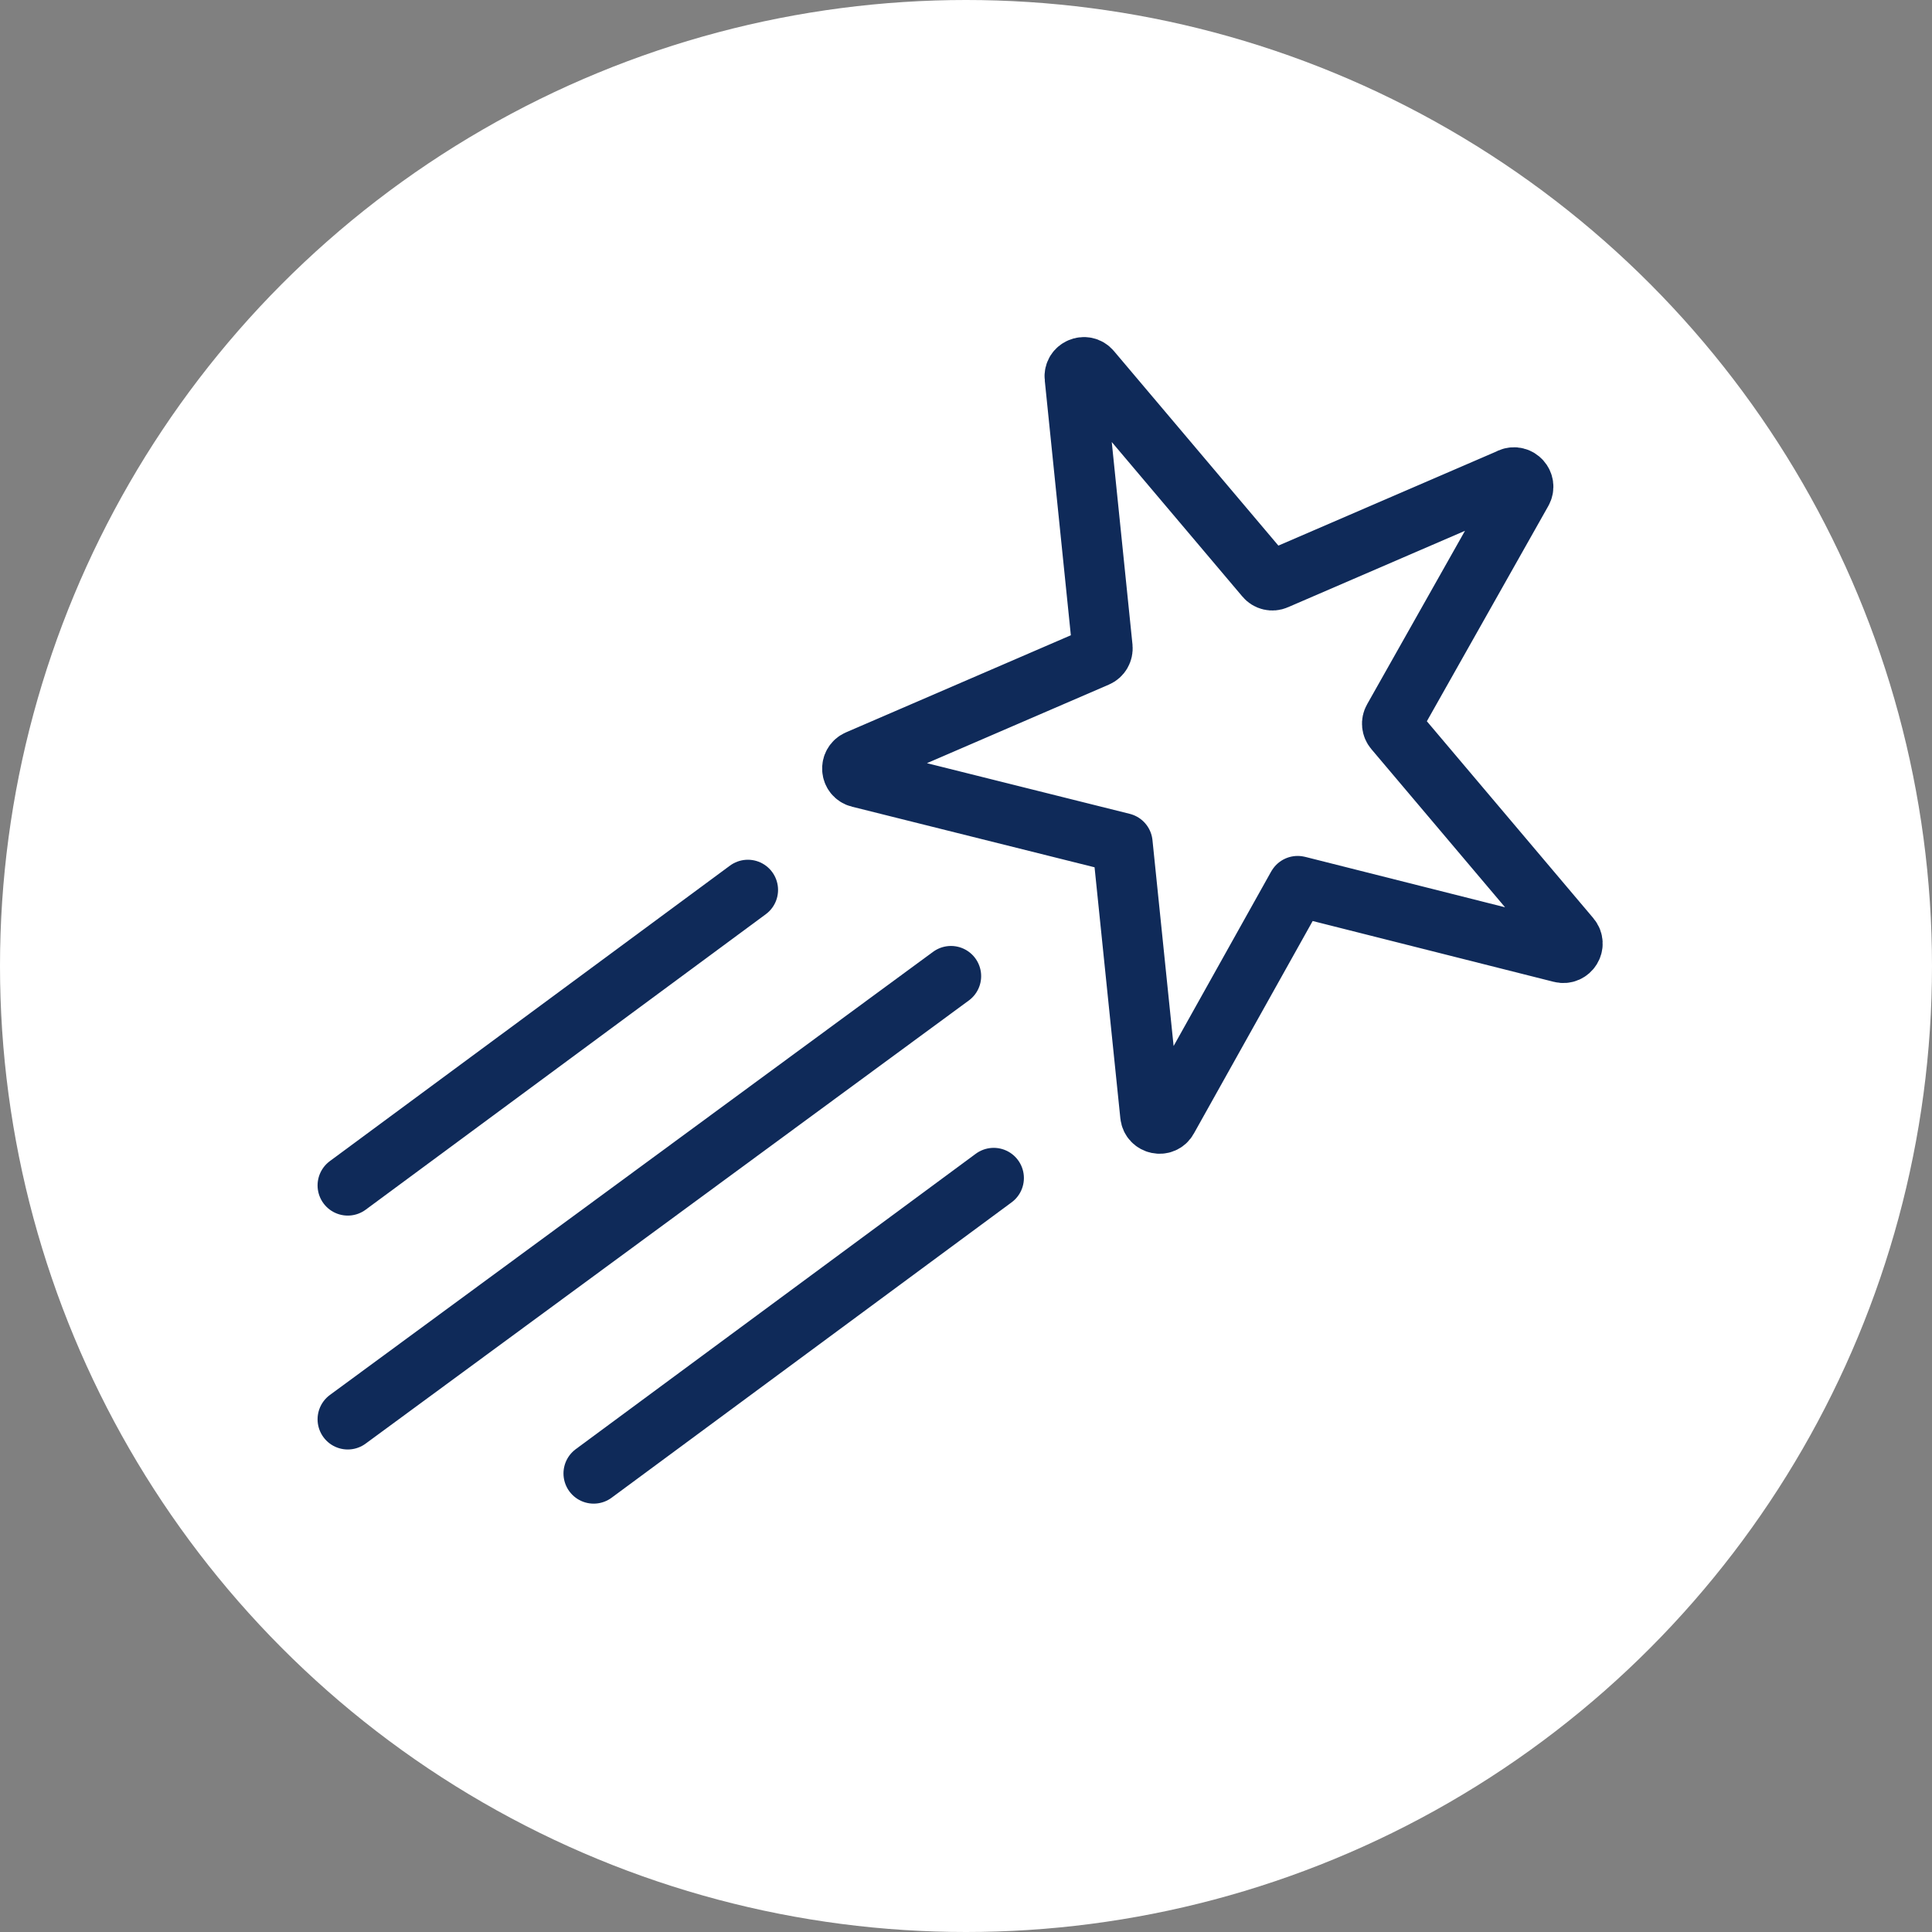
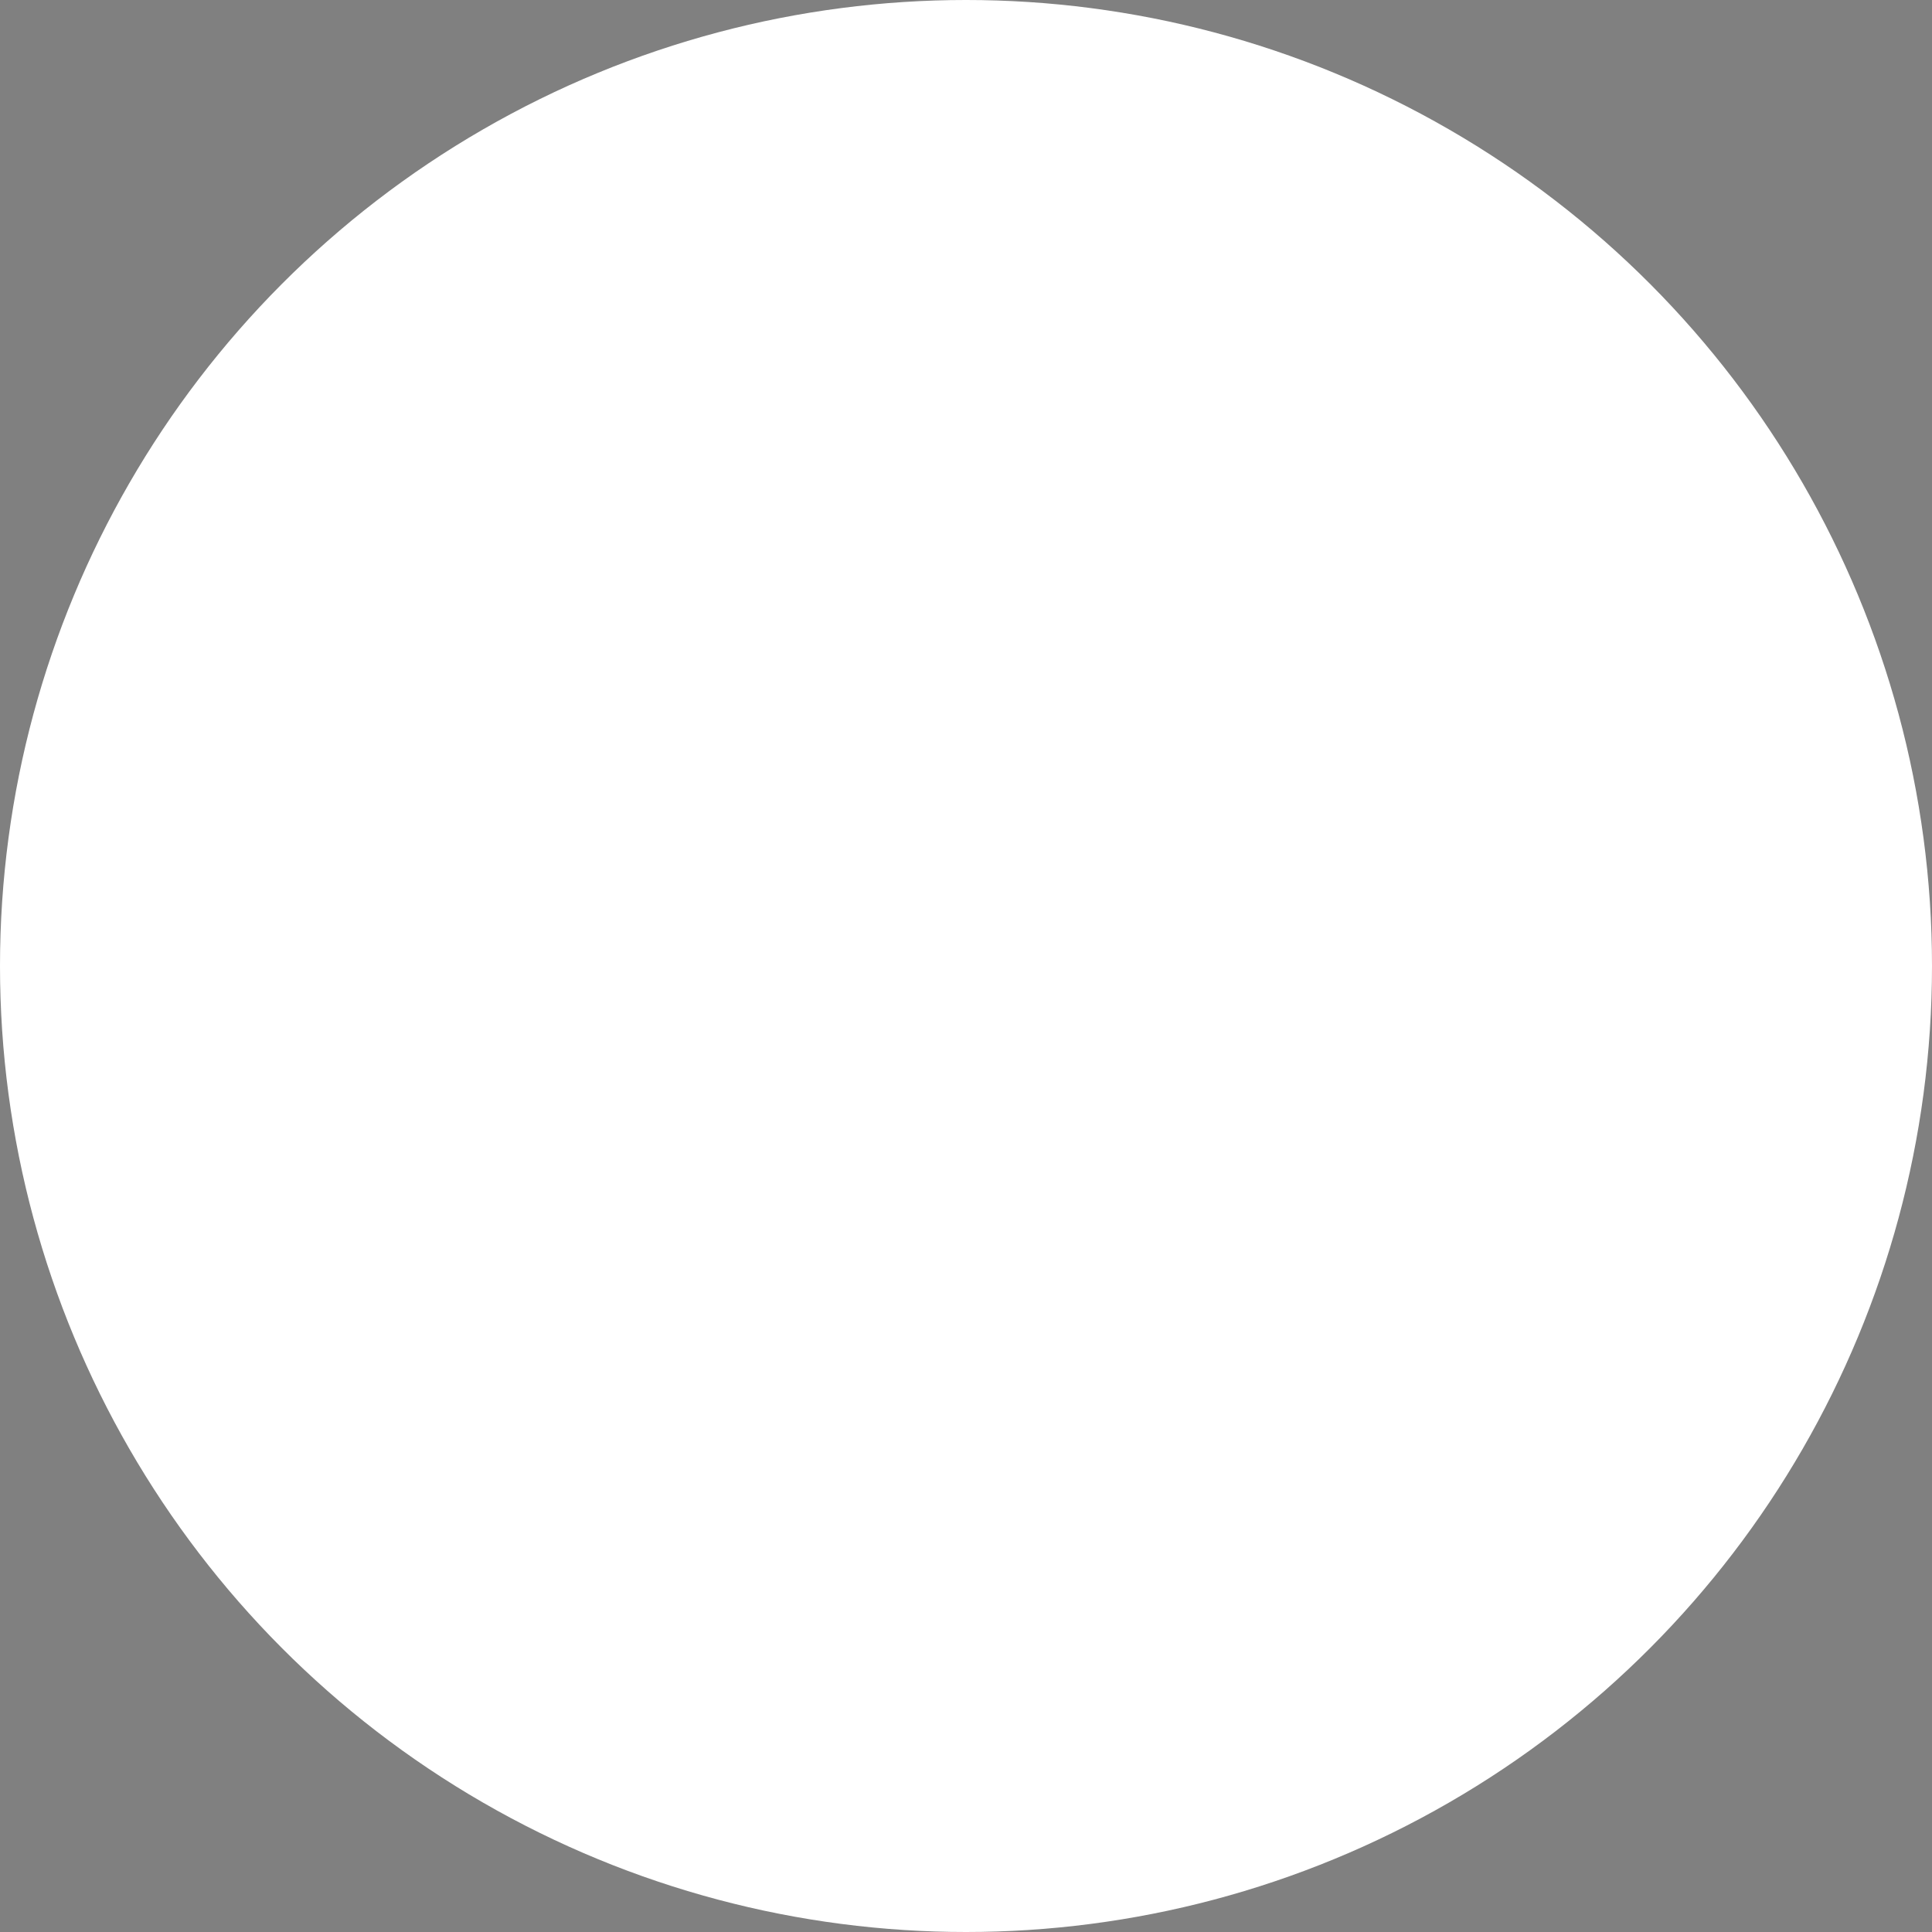
<svg xmlns="http://www.w3.org/2000/svg" width="32" height="32" viewBox="0 0 32 32" fill="none">
  <rect x="0" y="0" width="32" height="32" fill="#808080" stroke="none" />
  <circle cx="16" cy="16" r="16" fill="white" />
-   <path d="M25.016 7.923L21.134 9.599C21.073 9.626 21.001 9.609 20.959 9.557L18.068 6.137C17.972 6.023 17.785 6.103 17.802 6.251L18.26 10.725C18.266 10.791 18.23 10.854 18.169 10.88L14.209 12.59C14.076 12.648 14.091 12.841 14.232 12.876L18.591 13.965L18.859 16.576L19.054 18.473C19.07 18.62 19.266 18.662 19.337 18.532L21.486 14.688L21.493 14.677L21.515 14.682L25.856 15.777C25.999 15.813 26.104 15.644 26.009 15.531L23.095 12.084C23.054 12.036 23.047 11.966 23.079 11.911L25.209 8.136C25.28 8.009 25.15 7.864 25.016 7.921L25.016 7.923Z" stroke="#0F2A59" stroke-linecap="round" stroke-linejoin="round" />
-   <path d="M5.76 19.634L12.387 14.74" stroke="#0F2A59" stroke-linecap="round" />
-   <path d="M9.833 24.405L16.459 19.512" stroke="#0F2A59" stroke-linecap="round" />
-   <path d="M5.76 23.508L15.751 16.168" stroke="#0F2A59" stroke-linecap="round" />
</svg>